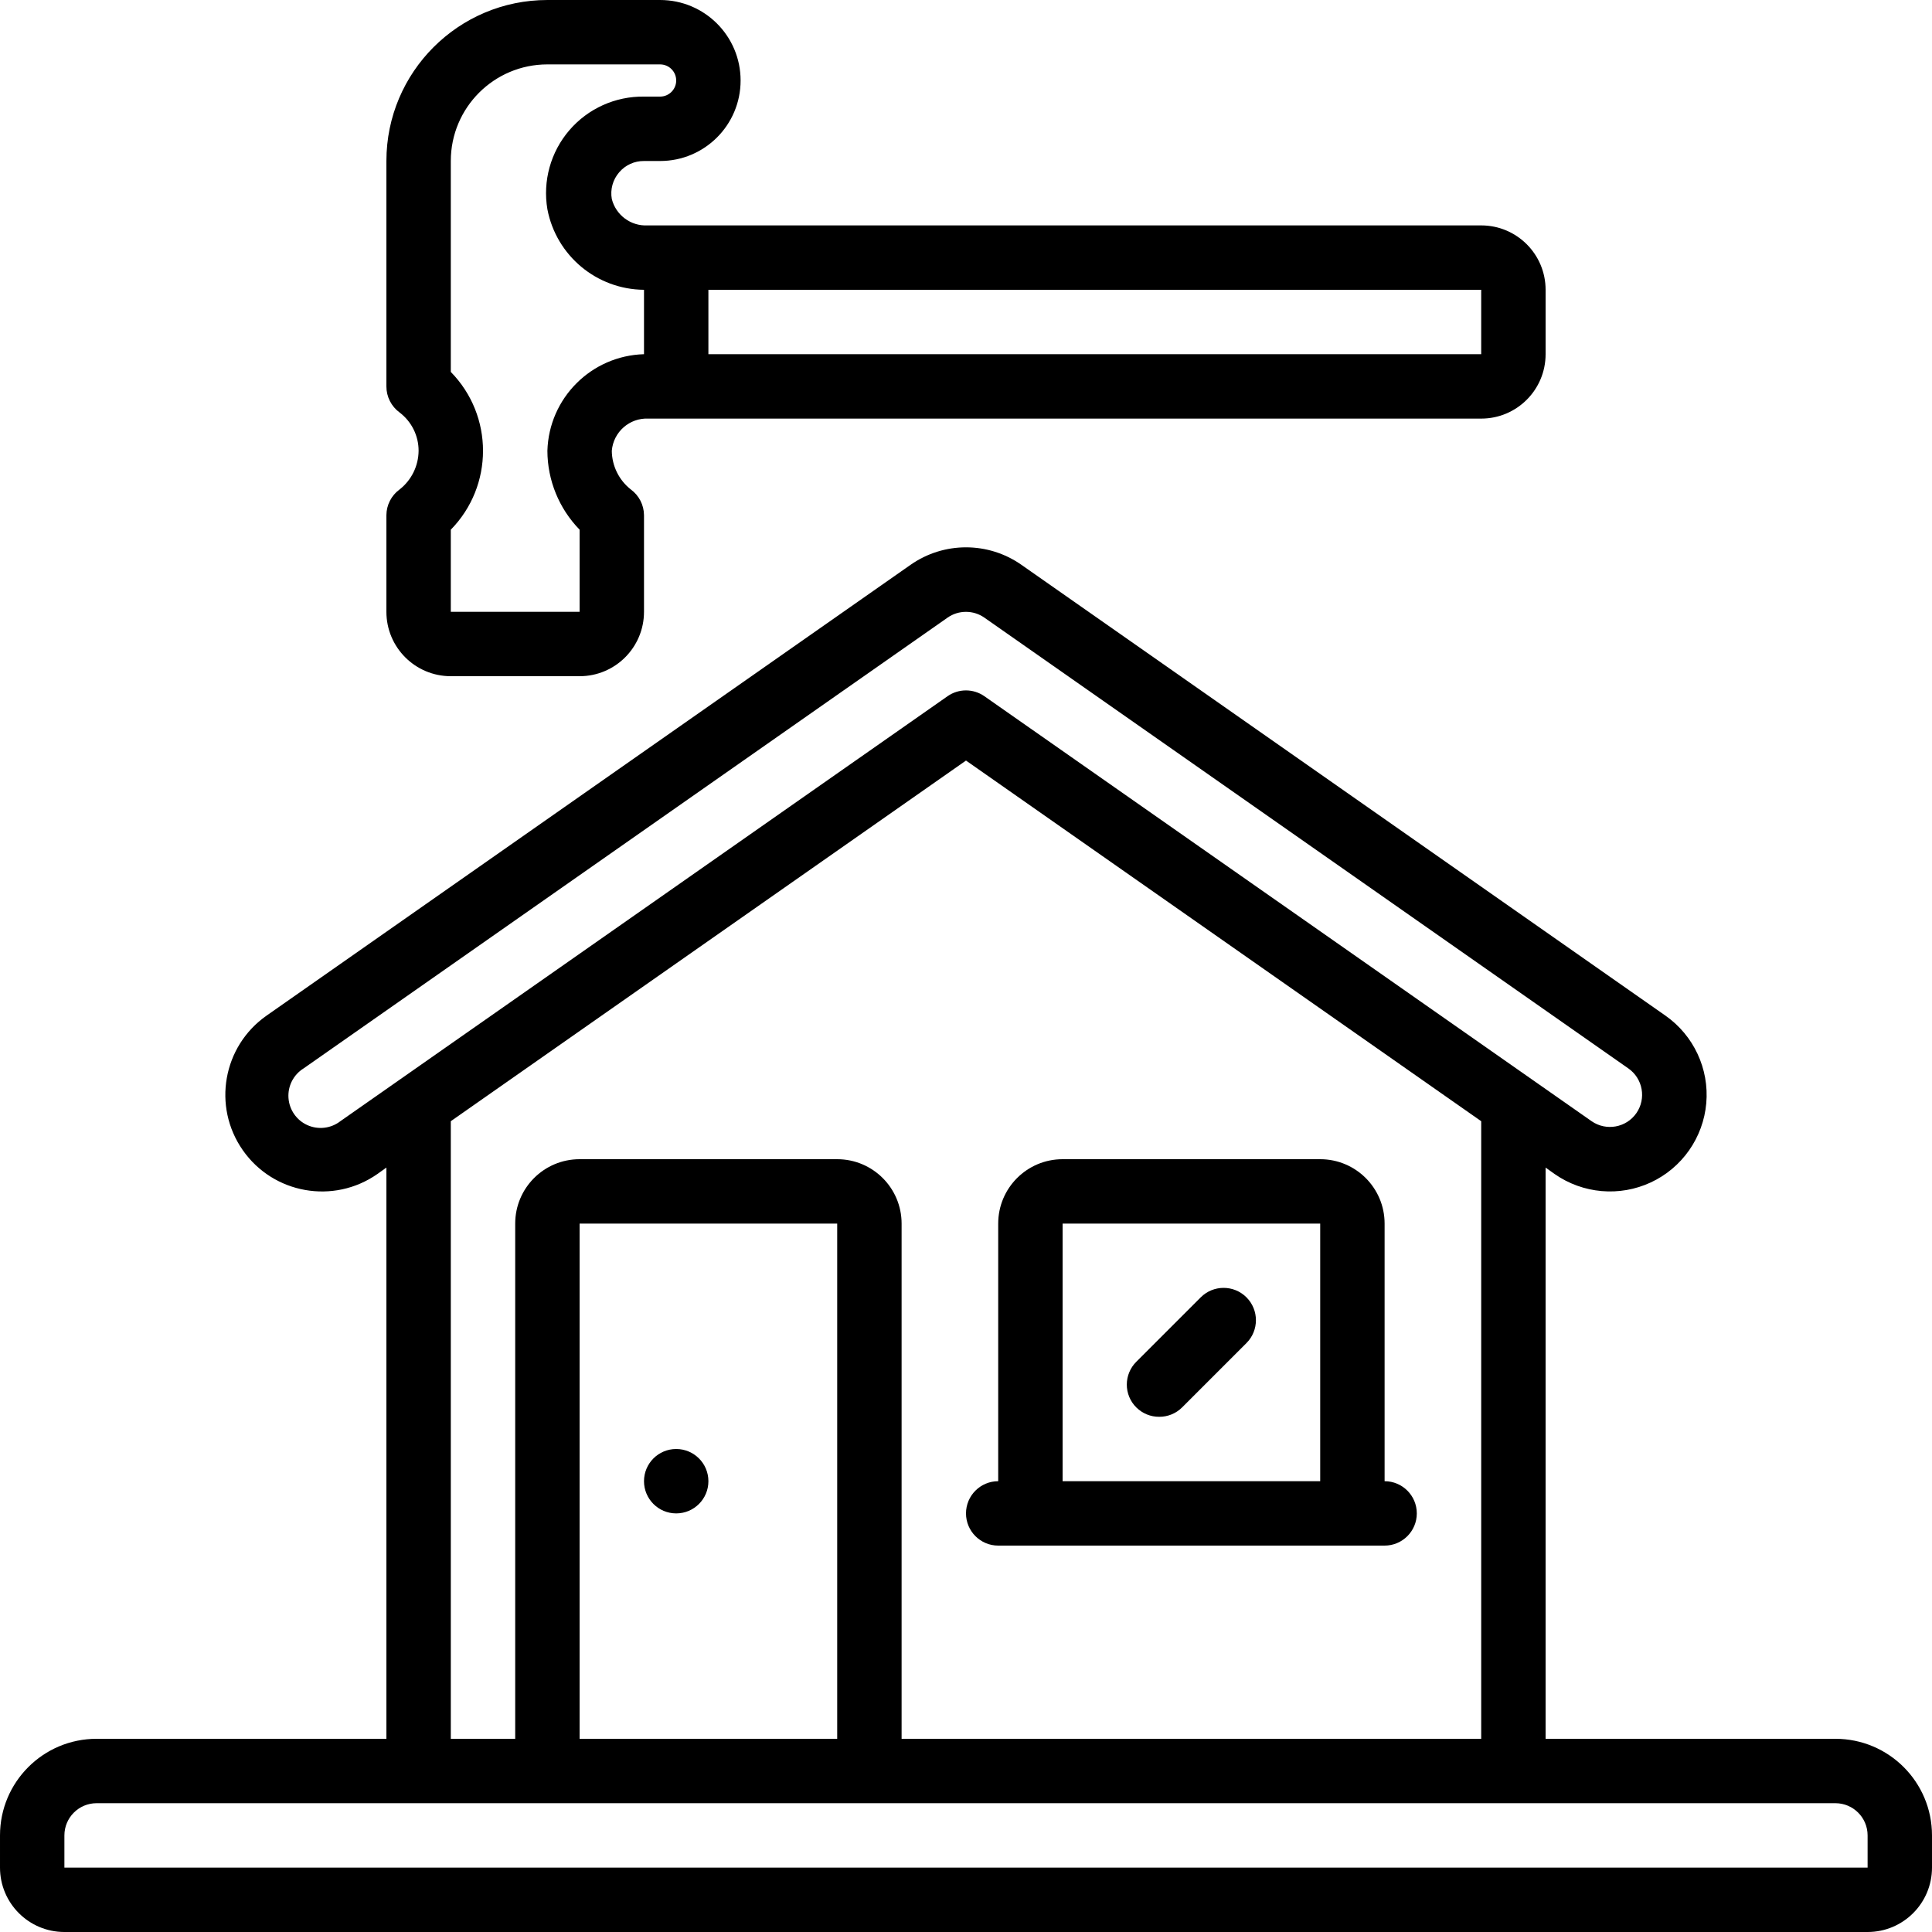
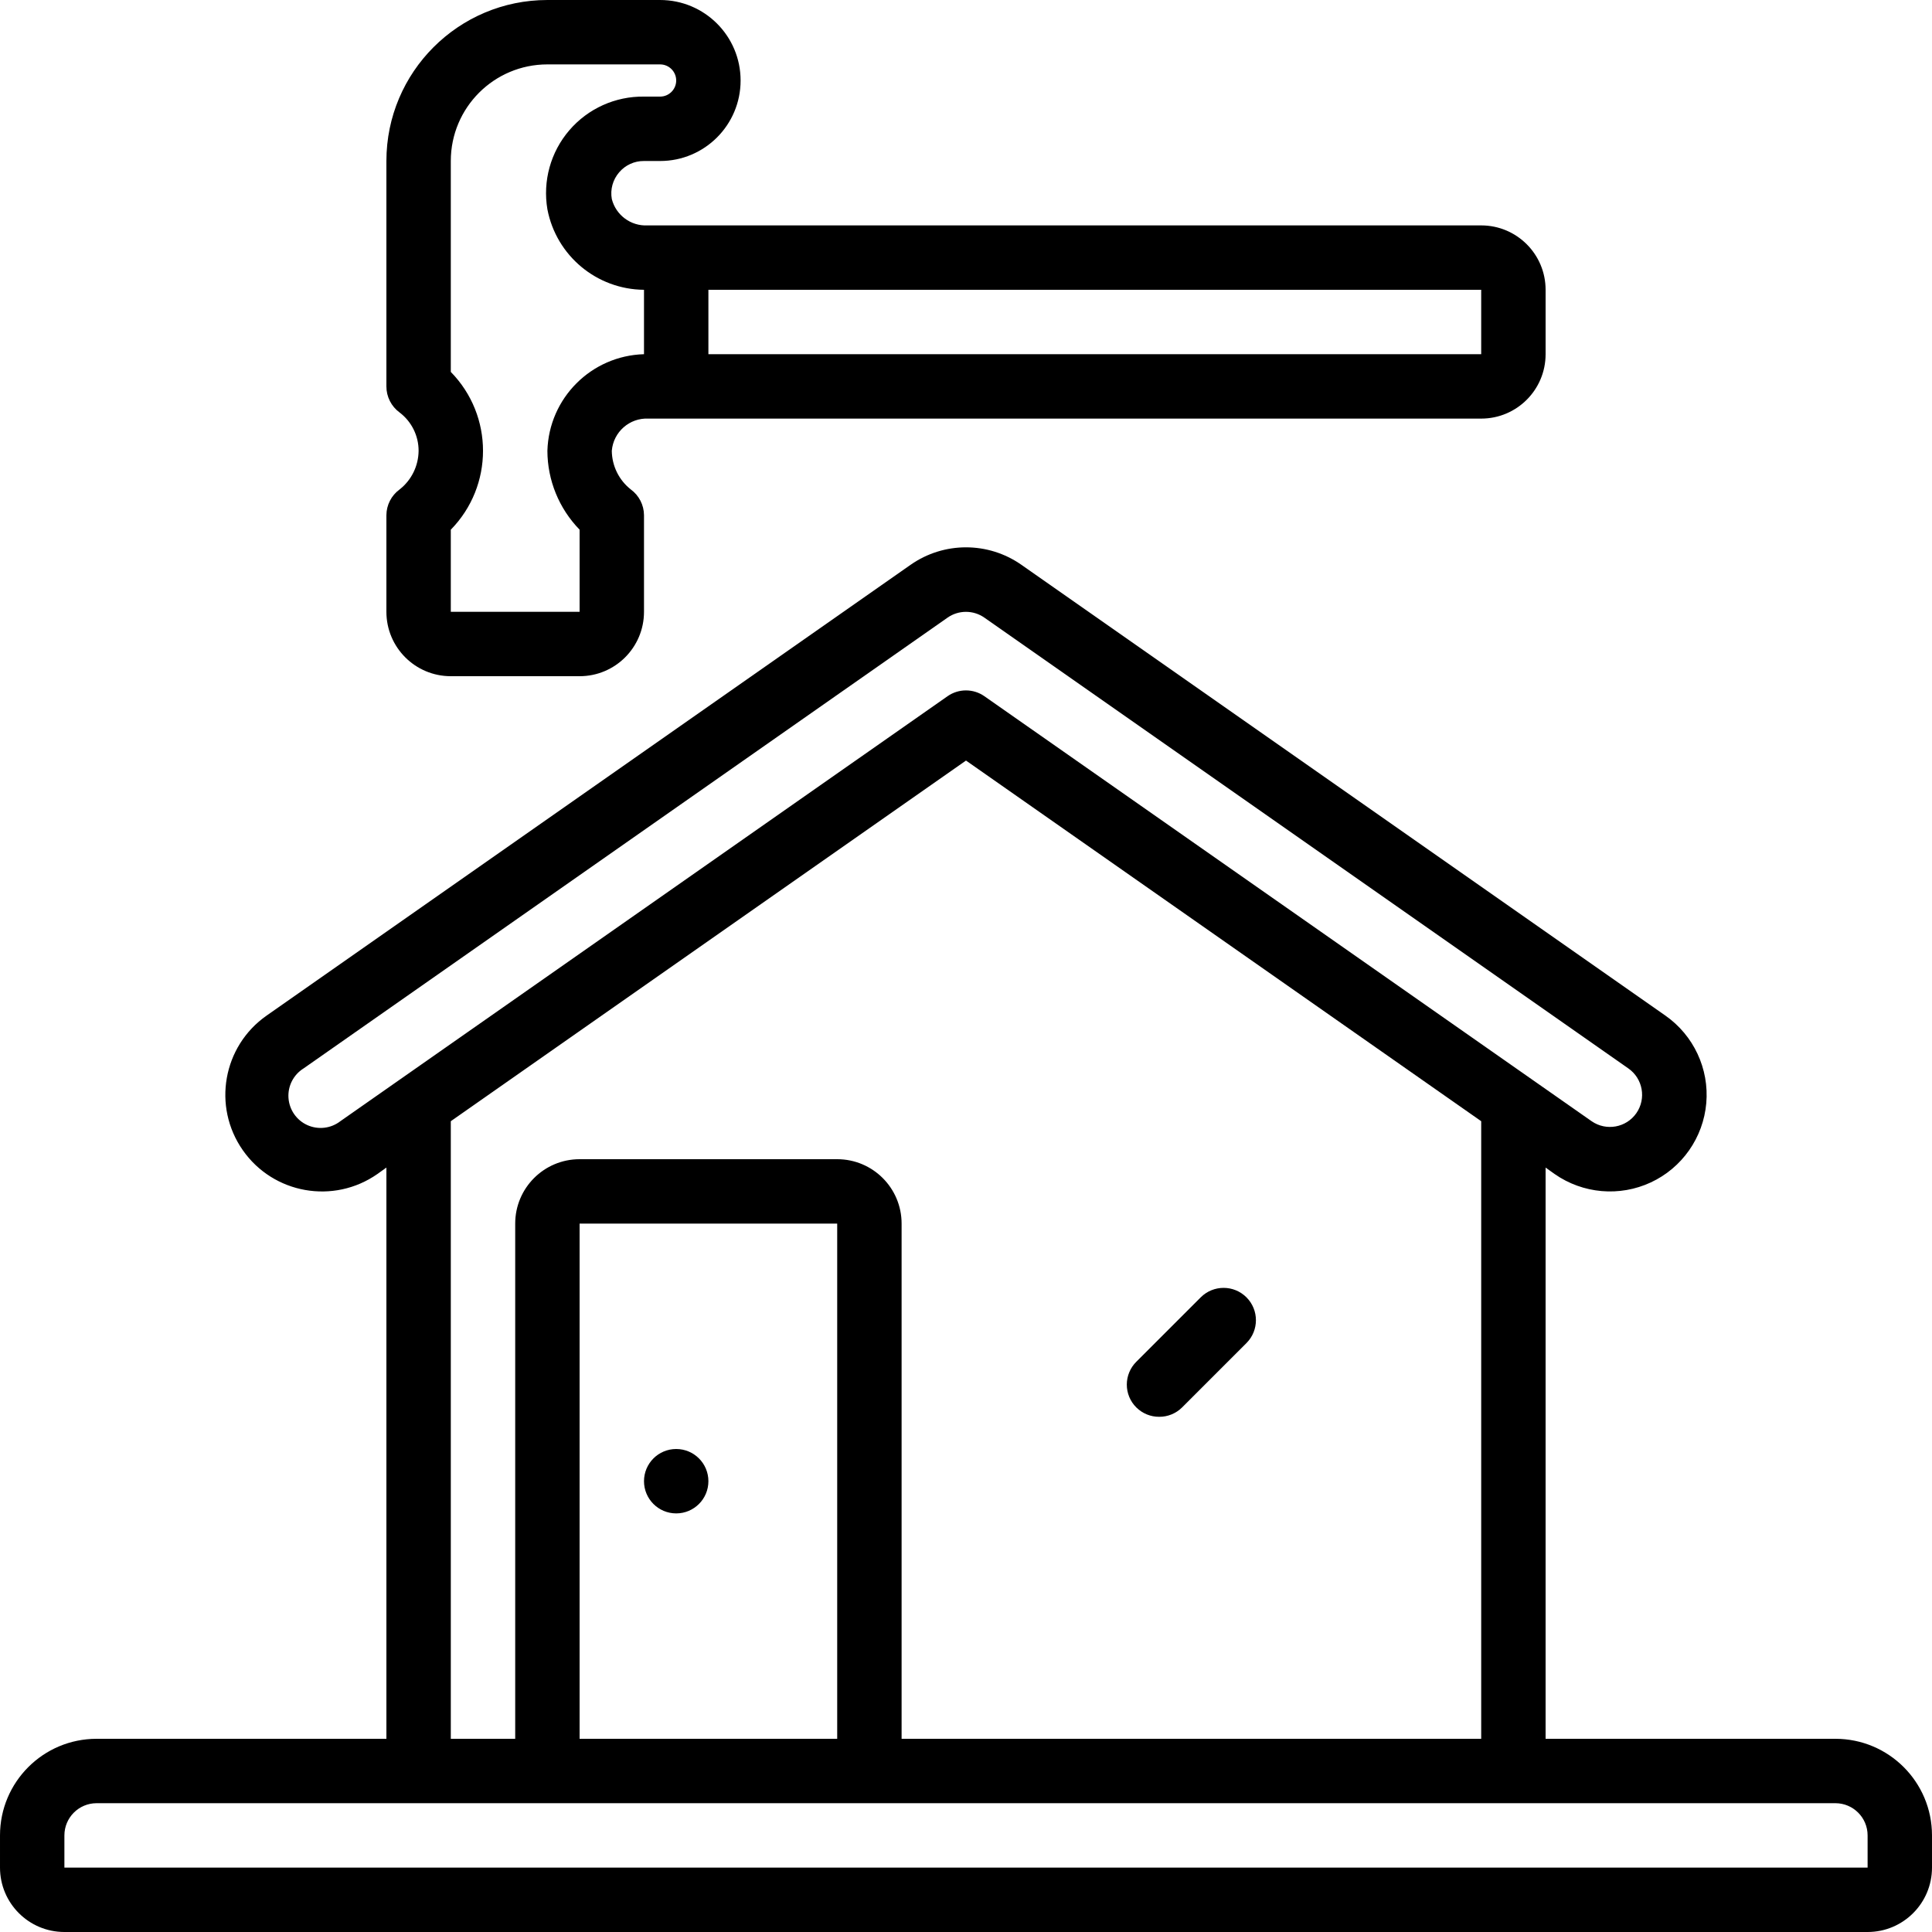
<svg xmlns="http://www.w3.org/2000/svg" width="512" height="512" viewBox="0 0 60 60">
  <g id="Page-1" fill="none" fill-rule="evenodd">
    <g id="004---Build-House" fill="rgb(0,0,0)" fill-rule="nonzero">
      <path id="Shape" d="m2 60h56c1.105 0 2-.895 2-2v-1c0-1.657-1.343-3-3-3h-9v-17.74l.28.2c.879.614 2.019.713 2.99.26s1.627-1.392 1.72-2.46-.392-2.105-1.27-2.72l-20-14c-1.033-.723-2.407-.723-3.44 0l-20 14c-1.359.95-1.69 2.821-.74 4.18s2.821 1.69 4.18.74l.28-.2v17.74h-9c-1.657 0-3 1.343-3 3v1c0 1.105.895 2 2 2zm8.57-25.18c-.292.226-.685.273-1.023.122s-.563-.477-.588-.846.156-.721.47-.916l20-14c.343-.238.797-.238 1.14 0l20 14c.452.315.564.937.25 1.39-.315.452-.937.564-1.39.25l-18.86-13.2c-.343-.238-.797-.238-1.14 0zm3.43 0 16-11.2 16 11.2v19.18h-18v-16c0-1.105-.895-2-2-2h-8c-1.105 0-2 .895-2 2v16h-2zm12 19.18h-8v-16h8zm-24 3c0-.552.448-1 1-1h54c.552 0 1 .448 1 1v1h-56z" />
      <circle id="Oval" cx="21" cy="46" r="1" />
-       <path id="Shape" d="m31 38v8c-.552 0-1 .448-1 1s.448 1 1 1h12c.552 0 1-.448 1-1s-.448-1-1-1v-8c0-1.105-.895-2-2-2h-8c-1.105 0-2 .895-2 2zm10 8h-8v-8h8z" />
      <path id="Shape" d="m14 21h4c1.105 0 2-.895 2-2v-3c-.002-.317-.154-.613-.41-.8-.368-.29-.585-.731-.59-1.2.048-.586.552-1.029 1.14-1h25.86c1.105 0 2-.895 2-2v-2c0-1.105-.895-2-2-2h-25.89c-.518.026-.982-.317-1.11-.82-.053-.297.032-.602.23-.83.192-.225.474-.353.77-.35h.5c1.381 0 2.5-1.119 2.5-2.5s-1.119-2.5-2.5-2.5h-3.5c-2.761 0-5 2.239-5 5v7c-.001.32.152.621.41.81.372.282.591.723.59 1.19-.004.469-.221.911-.59 1.2-.256.187-.408.483-.41.8v3c0 1.105.895 2 2 2zm32-12v2h-24v-2zm-32 7.45c1.334-1.361 1.334-3.539 0-4.9v-6.55c0-1.657 1.343-3 3-3h3.5c.276 0 .5.224.5.5s-.224.5-.5.5h-.5c-.89-.012-1.74.371-2.32 1.047-.58.676-.829 1.575-.68 2.453.276 1.442 1.532 2.488 3 2.5v2c-1.637.047-2.953 1.363-3 3 .002.916.361 1.794 1 2.45v2.55h-4z" />
      <path id="Shape" d="m36 44c.266.002.521-.103.71-.29l2-2c.392-.392.392-1.028 0-1.42s-1.028-.392-1.42 0l-2 2c-.189.188-.296.443-.296.71s.106.522.296.71c.189.187.444.292.71.29z" />
    </g>
  </g>
</svg>